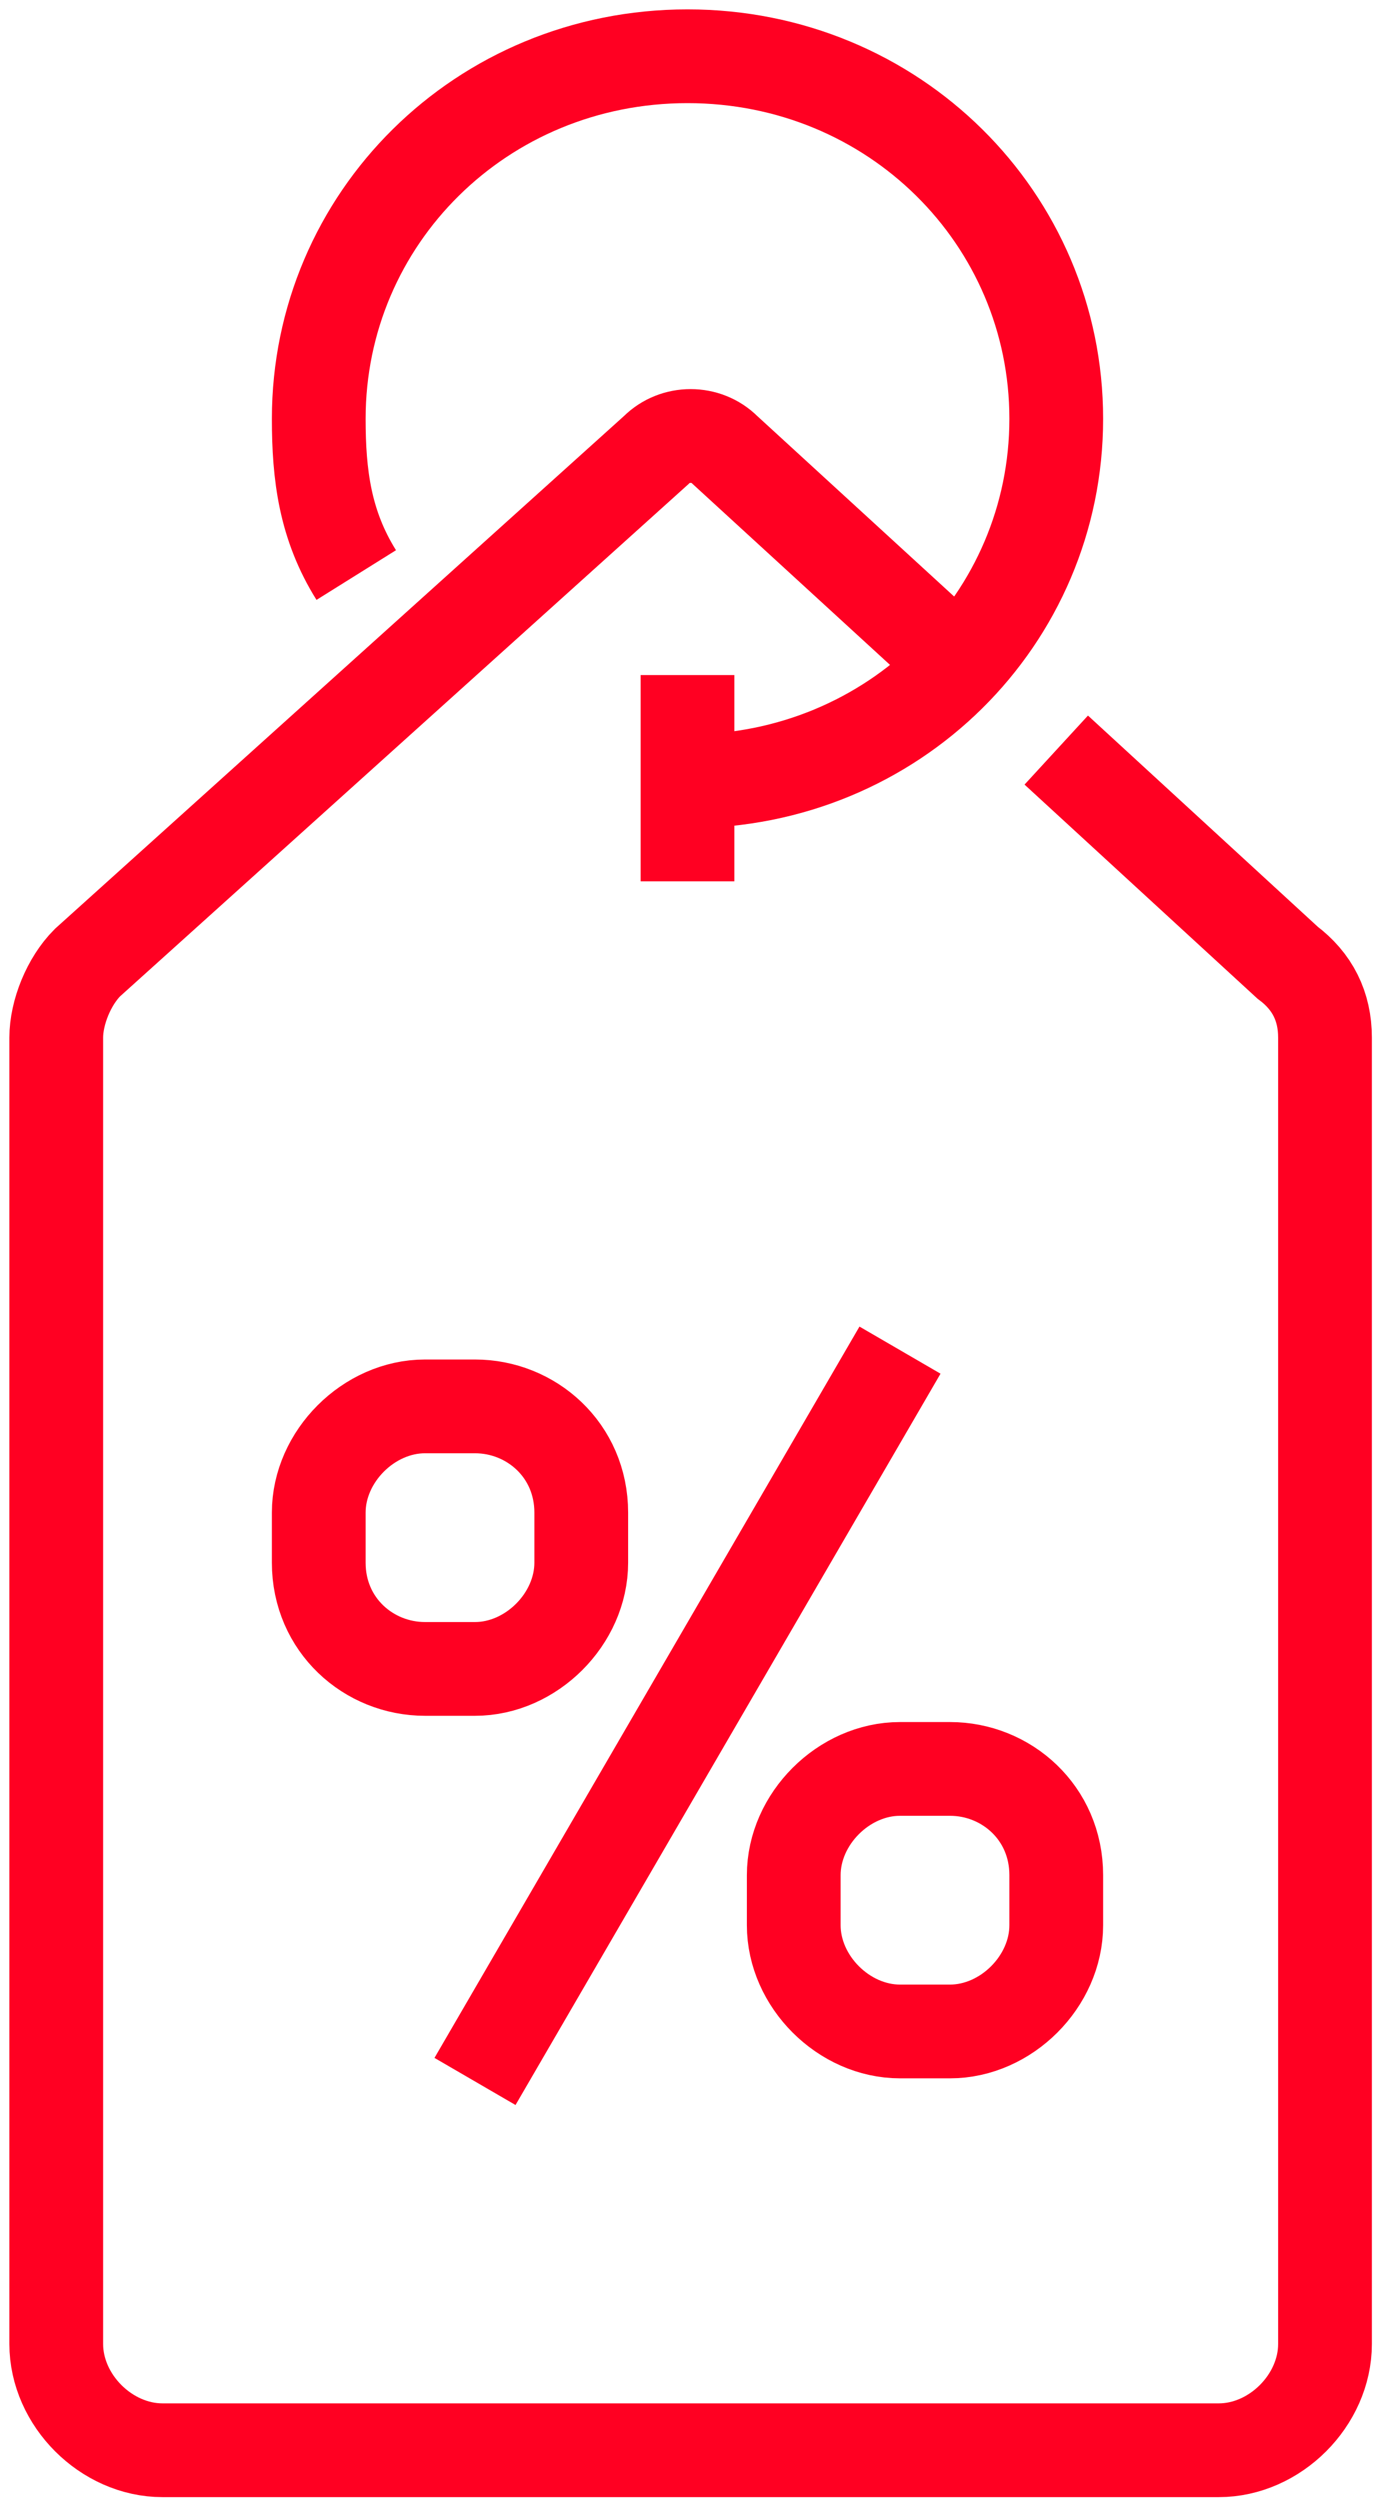
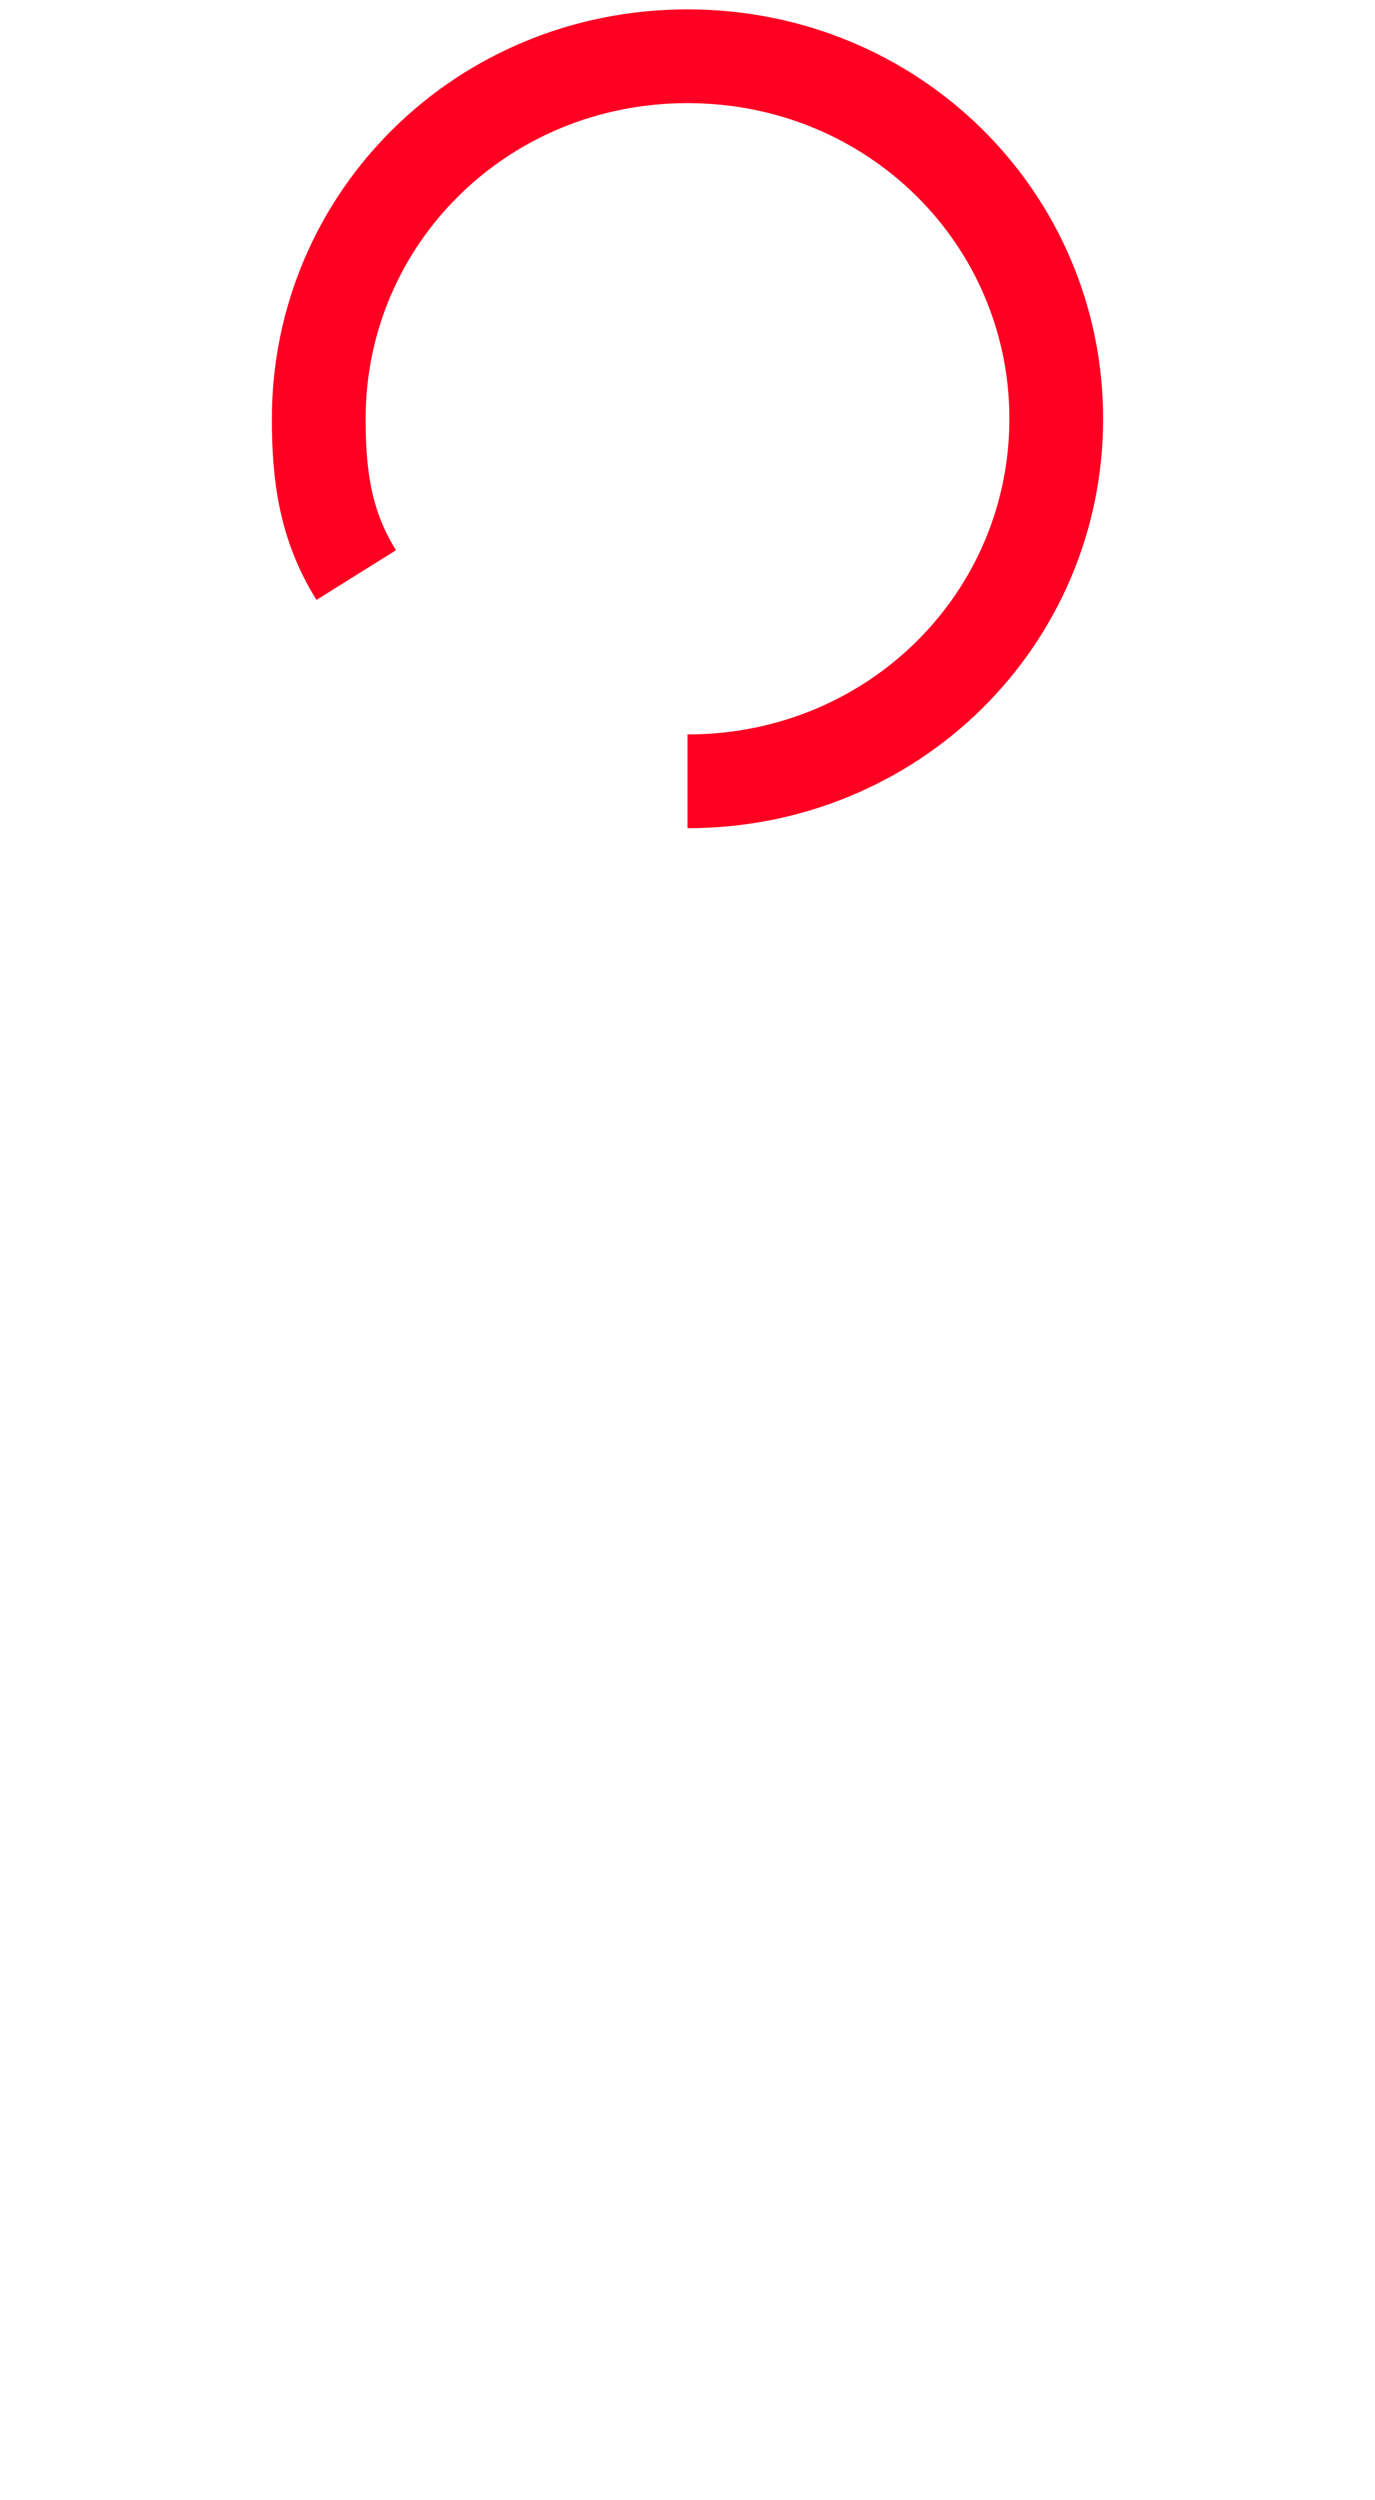
<svg xmlns="http://www.w3.org/2000/svg" version="1.1" id="Layer_1" x="0px" y="0px" viewBox="0 0 22 40" style="enable-background:new 0 0 22 40;" xml:space="preserve">
  <style type="text/css">
	.st0{fill:none;stroke:#FF0022;stroke-width:1.5;stroke-miterlimit:10;}
</style>
  <g id="surface1">
-     <path class="st0" d="M15.2,10.5l-3.6-3.3c-0.3-0.3-0.8-0.3-1.1,0l-9.1,8.2c-0.3,0.3-0.5,0.8-0.5,1.2v20.9c0,0.9,0.8,1.7,1.7,1.7   h16.9c0.9,0,1.7-0.8,1.7-1.7V16.6c0-0.5-0.2-0.9-0.6-1.2L16.9,12" />
-     <path class="st0" d="M9.3,25c0,0.9-0.8,1.7-1.7,1.7H6.8c-0.9,0-1.7-0.7-1.7-1.7v-0.8c0-0.9,0.8-1.7,1.7-1.7h0.8   c0.9,0,1.7,0.7,1.7,1.7V25z" />
-     <path class="st0" d="M16.9,30.8c0,0.9-0.8,1.7-1.7,1.7h-0.8c-0.9,0-1.7-0.8-1.7-1.7V30c0-0.9,0.8-1.7,1.7-1.7h0.8   c0.9,0,1.7,0.7,1.7,1.7V30.8z" />
-     <path class="st0" d="M7.6,33.3l6.8-11.7" />
    <path class="st0" d="M5.7,9.2C5.2,8.4,5.1,7.6,5.1,6.7c0-3.2,2.6-5.8,5.9-5.8s5.9,2.6,5.9,5.8s-2.6,5.8-5.9,5.8" />
-     <path class="st0" d="M11,10.8v3.3" />
  </g>
</svg>